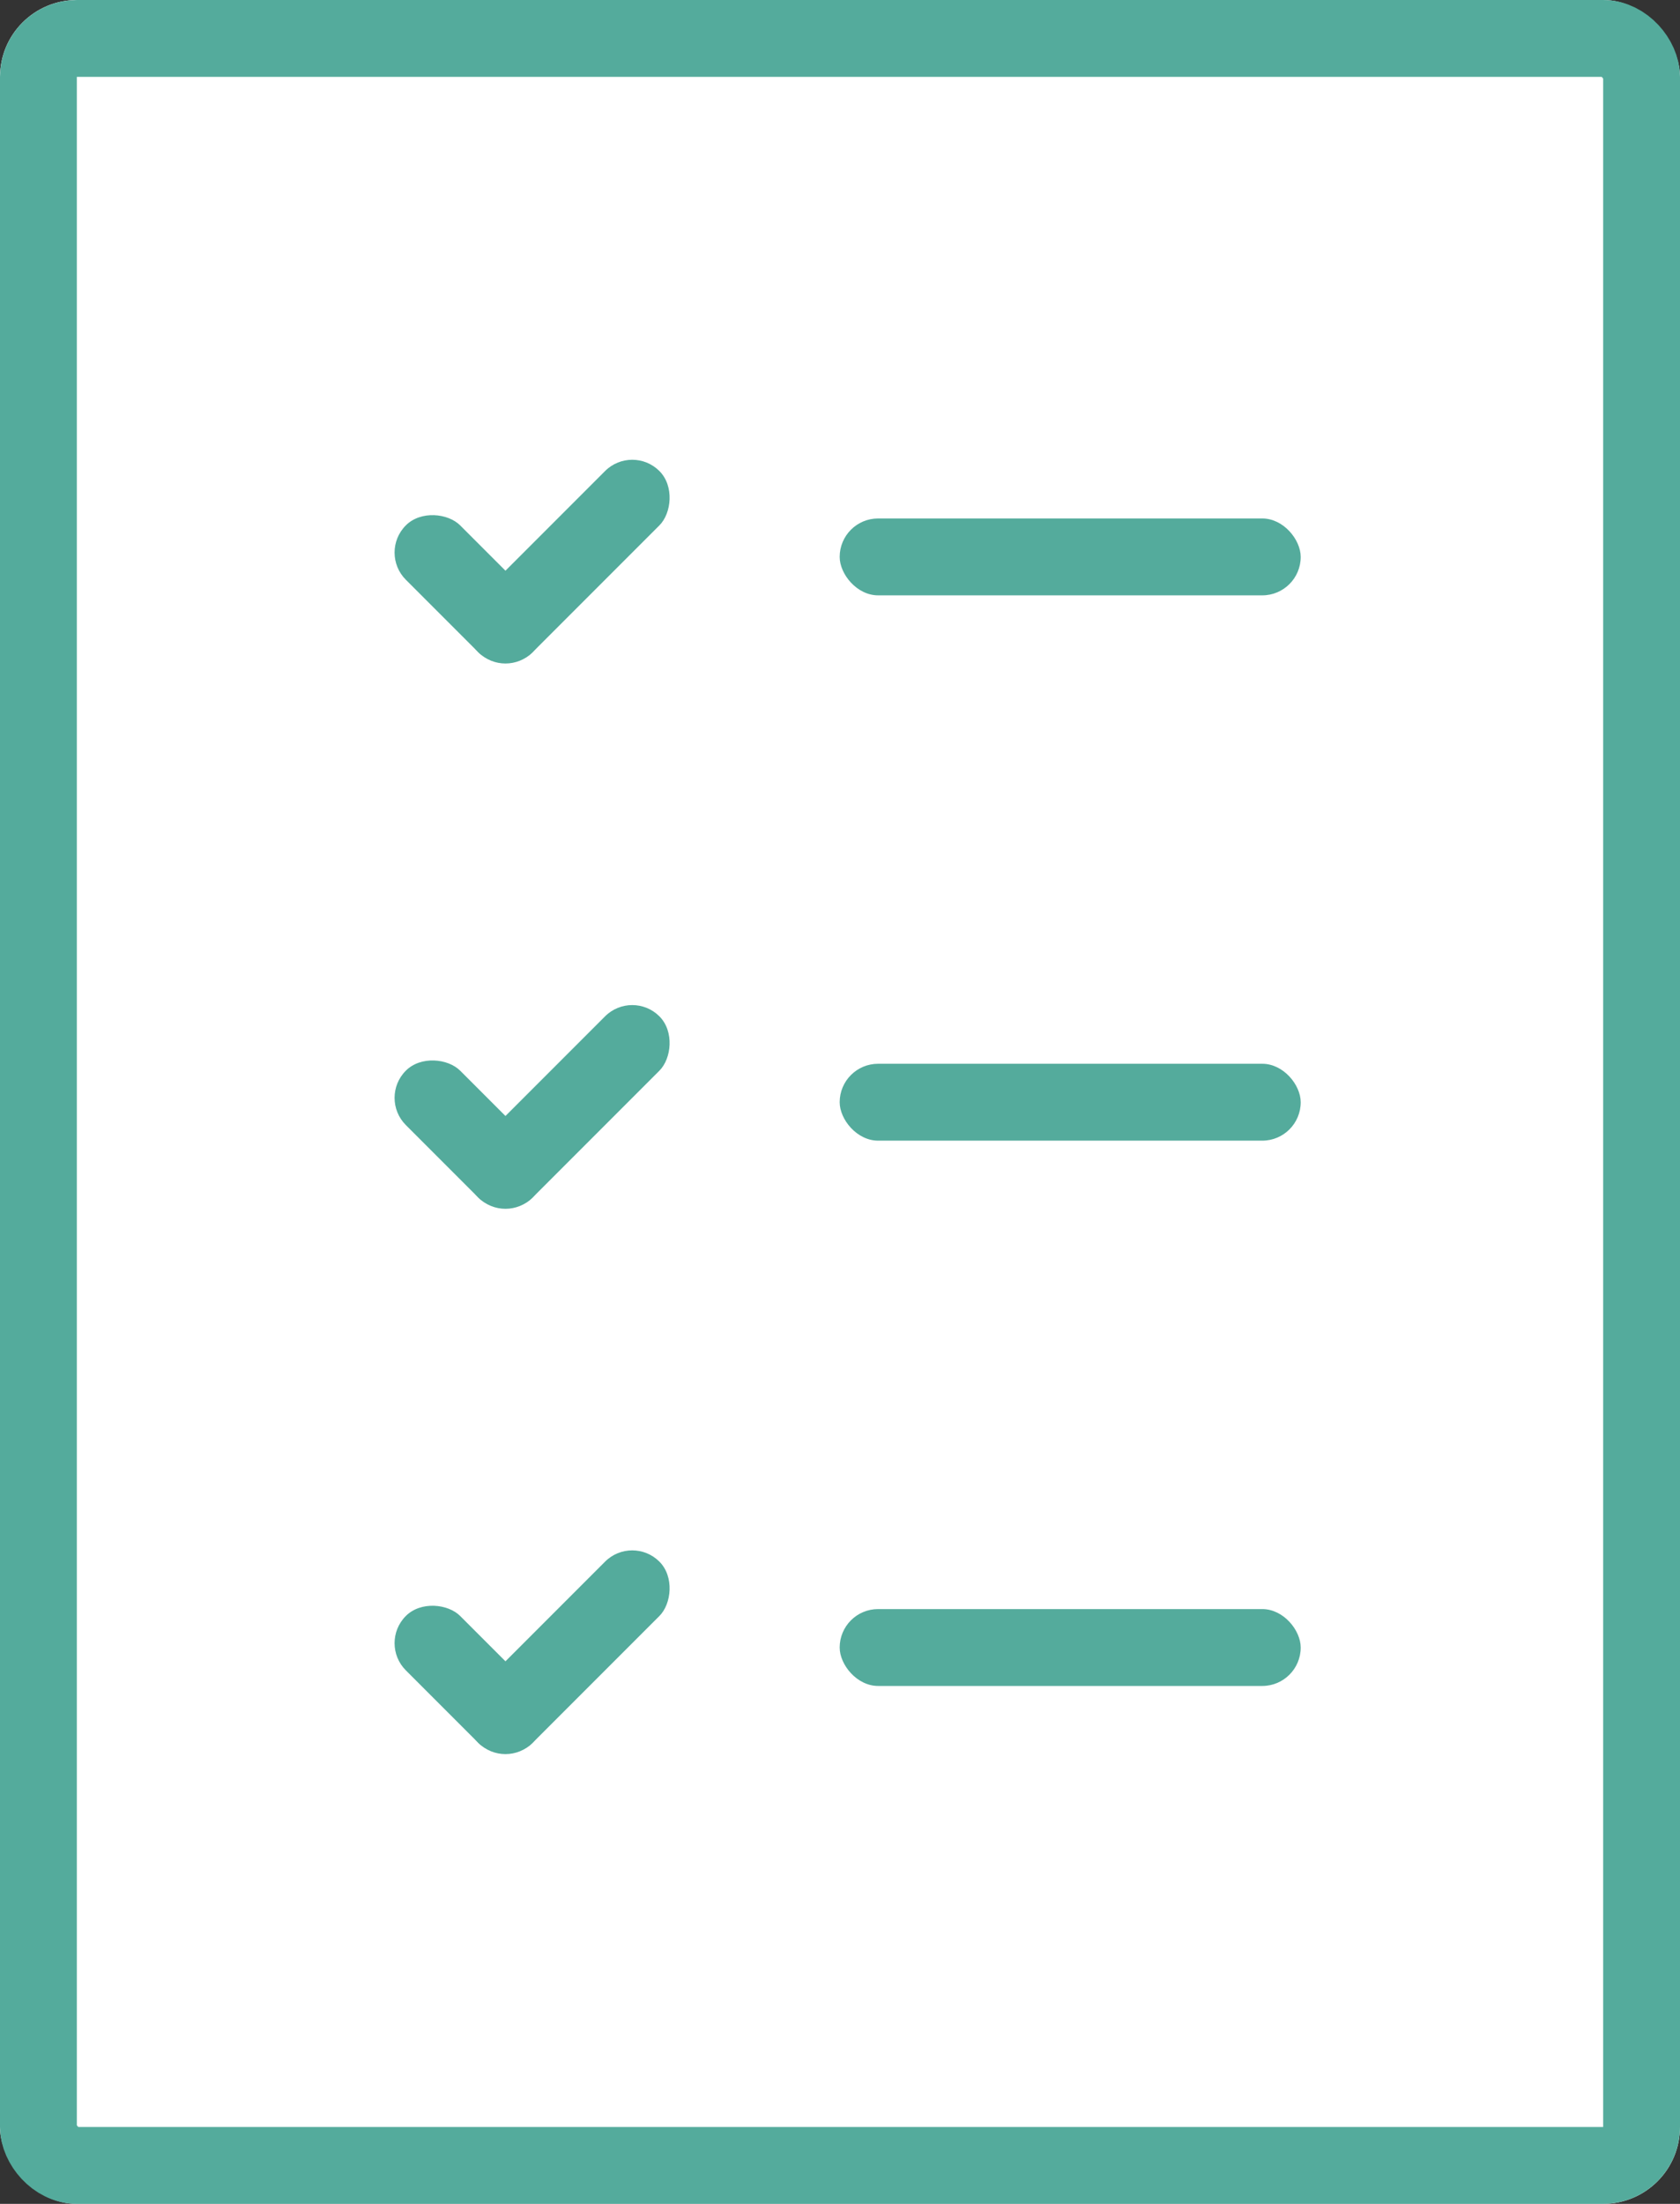
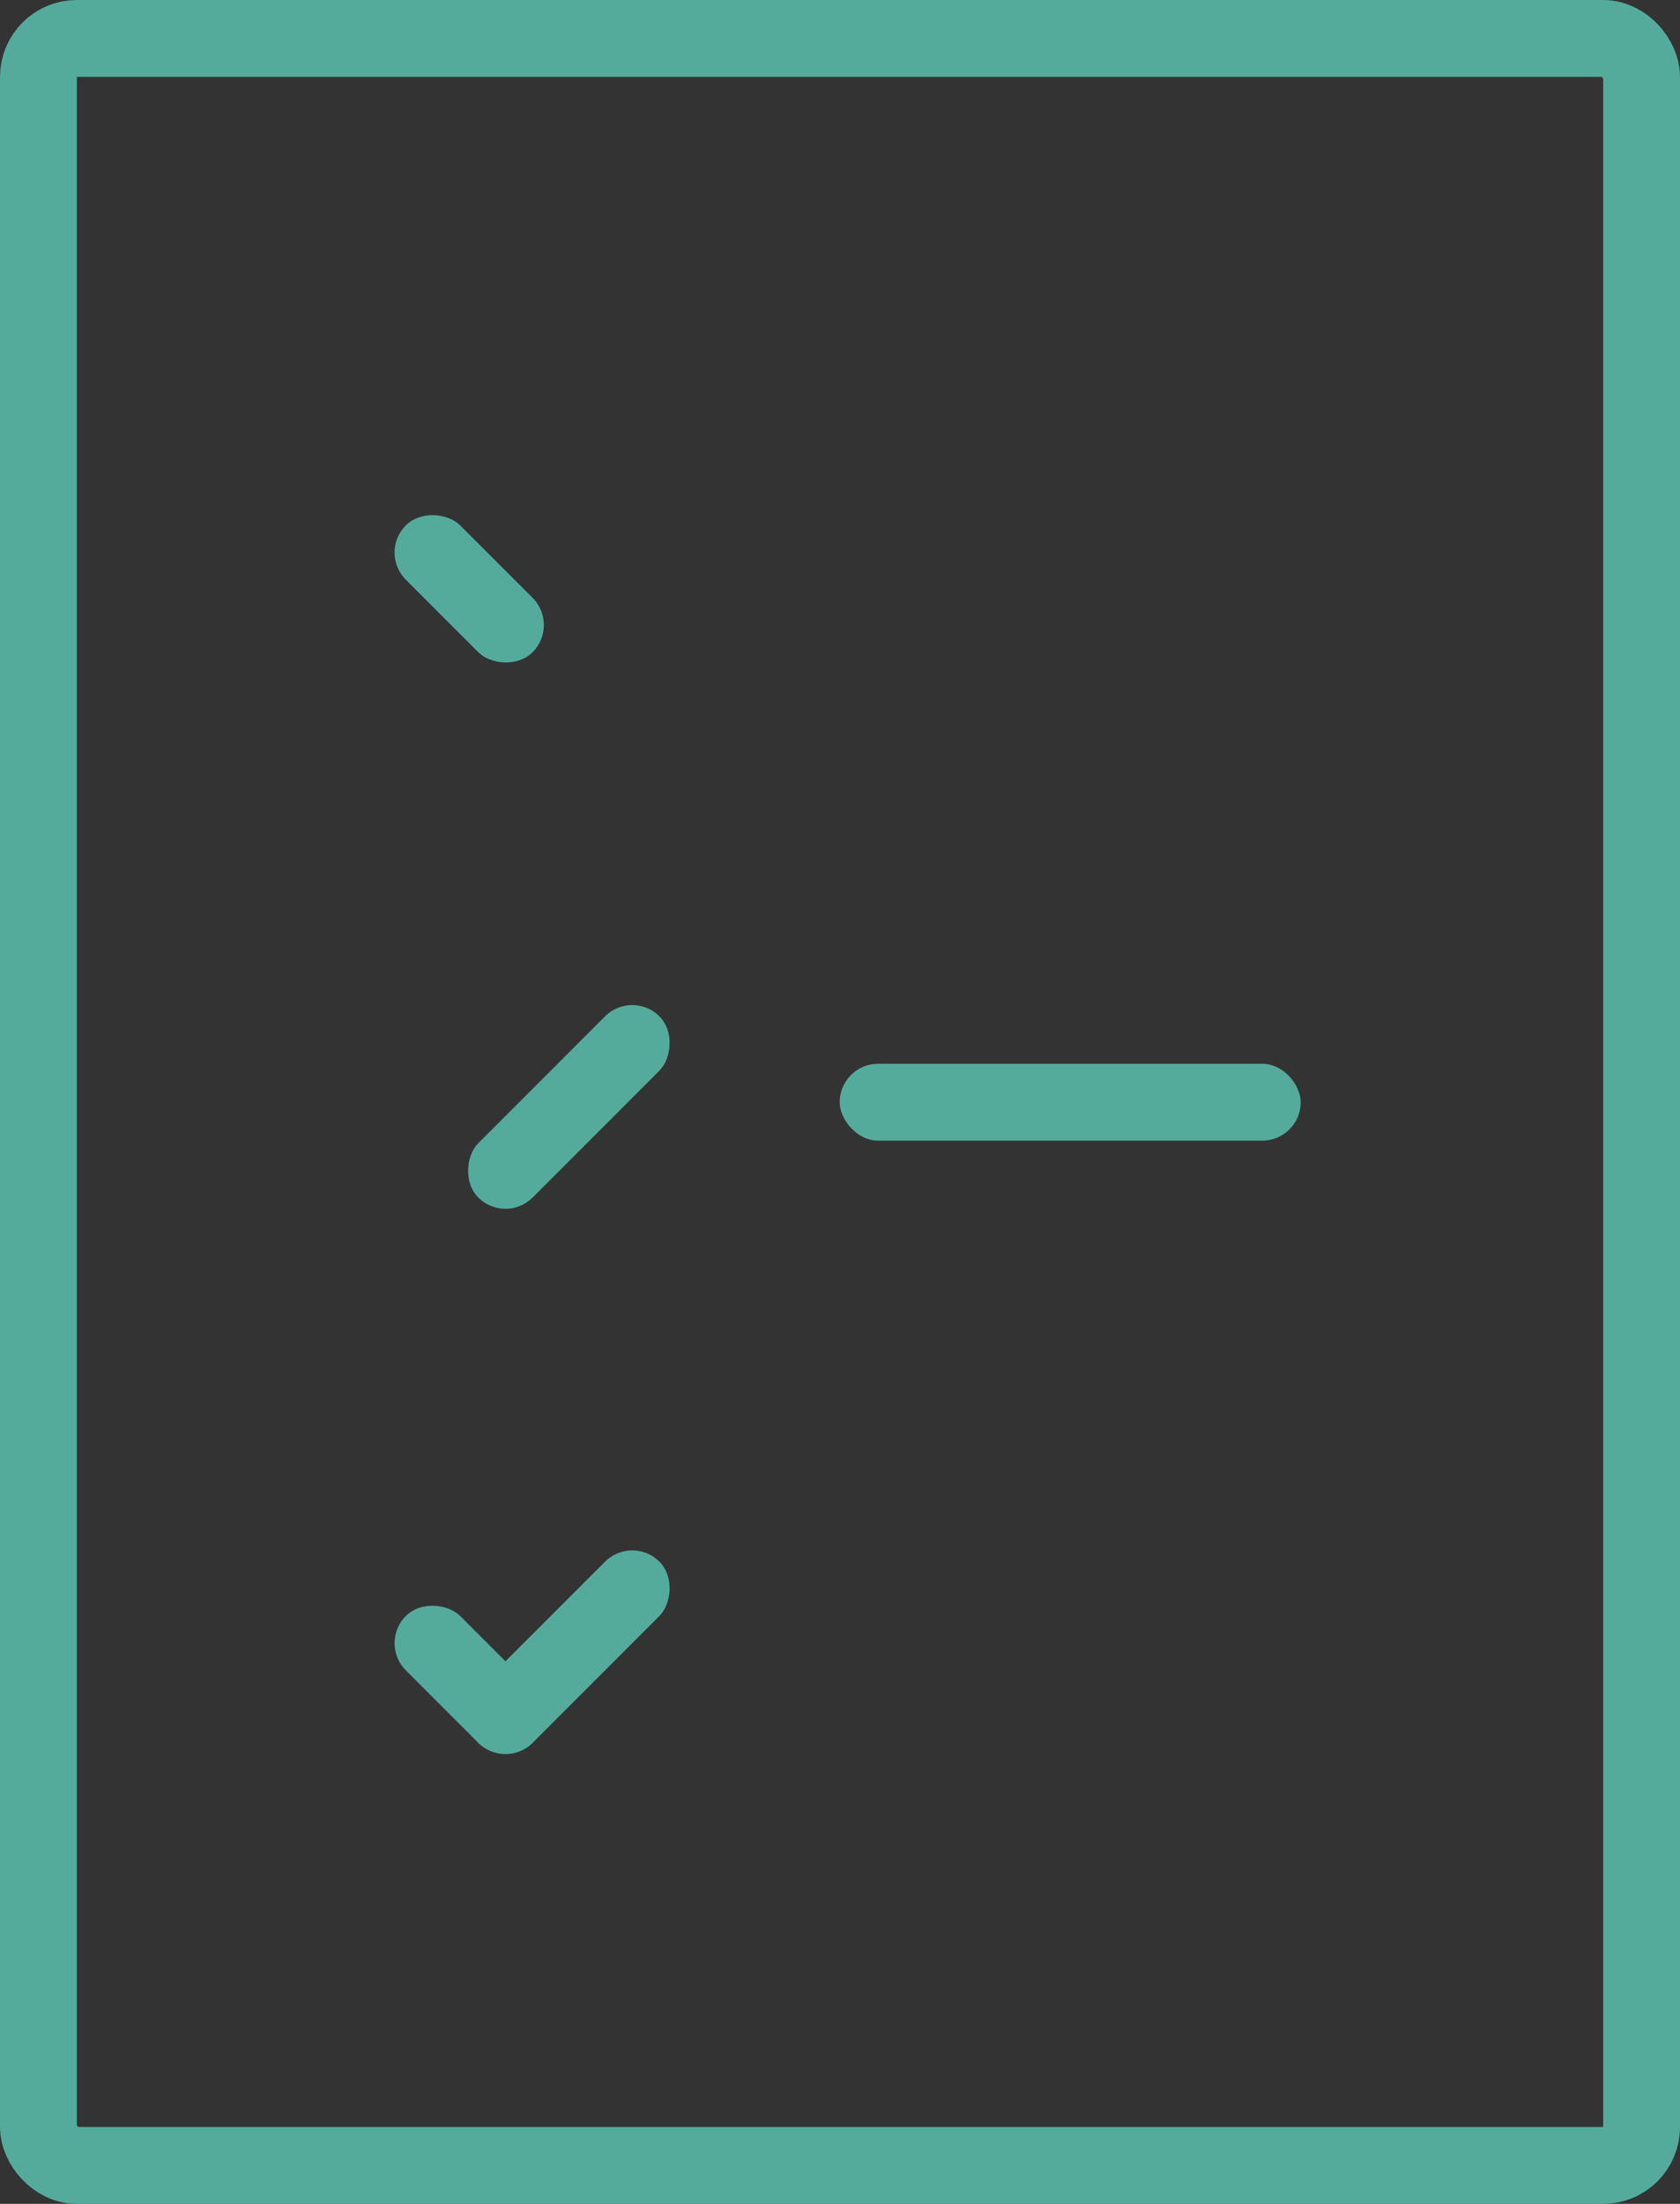
<svg xmlns="http://www.w3.org/2000/svg" width="65.593" height="86">
  <rect width="100%" height="100%" fill="#333333" stroke="none" />
  <g id="グループ_11667" data-name="グループ 11667" transform="translate(-478.5 -3447.498)">
    <g id="グループ_11672" data-name="グループ 11672" transform="translate(478.5 3447.498)">
      <g id="長方形_5465" data-name="長方形 5465" fill="#fff" stroke="#54ab9c" stroke-width="3">
-         <rect width="65.593" height="86" rx="3" stroke="none" />
        <rect x="1.5" y="1.5" width="62.593" height="83" rx="1.5" fill="none" />
      </g>
      <g id="グループ_11669" data-name="グループ 11669" transform="translate(14.797 13.884)" fill="#54ab9c">
-         <rect id="長方形_5466" data-name="長方形 5466" width="18" height="3" rx="1.5" transform="translate(17.987 6.348)" />
        <g id="グループ_11665" data-name="グループ 11665" transform="rotate(-45 8.846 4.079)">
          <rect id="長方形_5467" data-name="長方形 5467" width="3" height="7" rx="1.5" transform="translate(.037 .36)" />
-           <rect id="長方形_5468" data-name="長方形 5468" width="3" height="10" rx="1.5" transform="rotate(90 2.838 7.199)" />
        </g>
      </g>
      <g id="グループ_11675" data-name="グループ 11675" transform="translate(14.797 35.163)" fill="#54ab9c">
        <rect id="長方形_5466-2" data-name="長方形 5466" width="18" height="3" rx="1.5" transform="translate(17.987 6.348)" />
        <g id="グループ_11665-2" data-name="グループ 11665" transform="rotate(-45 8.846 4.079)">
-           <rect id="長方形_5467-2" data-name="長方形 5467" width="3" height="7" rx="1.5" transform="translate(.037 .36)" />
          <rect id="長方形_5468-2" data-name="長方形 5468" width="3" height="10" rx="1.5" transform="rotate(90 2.838 7.199)" />
        </g>
      </g>
      <g id="グループ_11676" data-name="グループ 11676" transform="translate(14.797 56.442)" fill="#54ab9c">
-         <rect id="長方形_5466-3" data-name="長方形 5466" width="18" height="3" rx="1.5" transform="translate(17.987 6.348)" />
        <g id="グループ_11665-3" data-name="グループ 11665" transform="rotate(-45 8.846 4.079)">
          <rect id="長方形_5467-3" data-name="長方形 5467" width="3" height="7" rx="1.5" transform="translate(.037 .36)" />
          <rect id="長方形_5468-3" data-name="長方形 5468" width="3" height="10" rx="1.5" transform="rotate(90 2.838 7.199)" />
        </g>
      </g>
    </g>
  </g>
</svg>